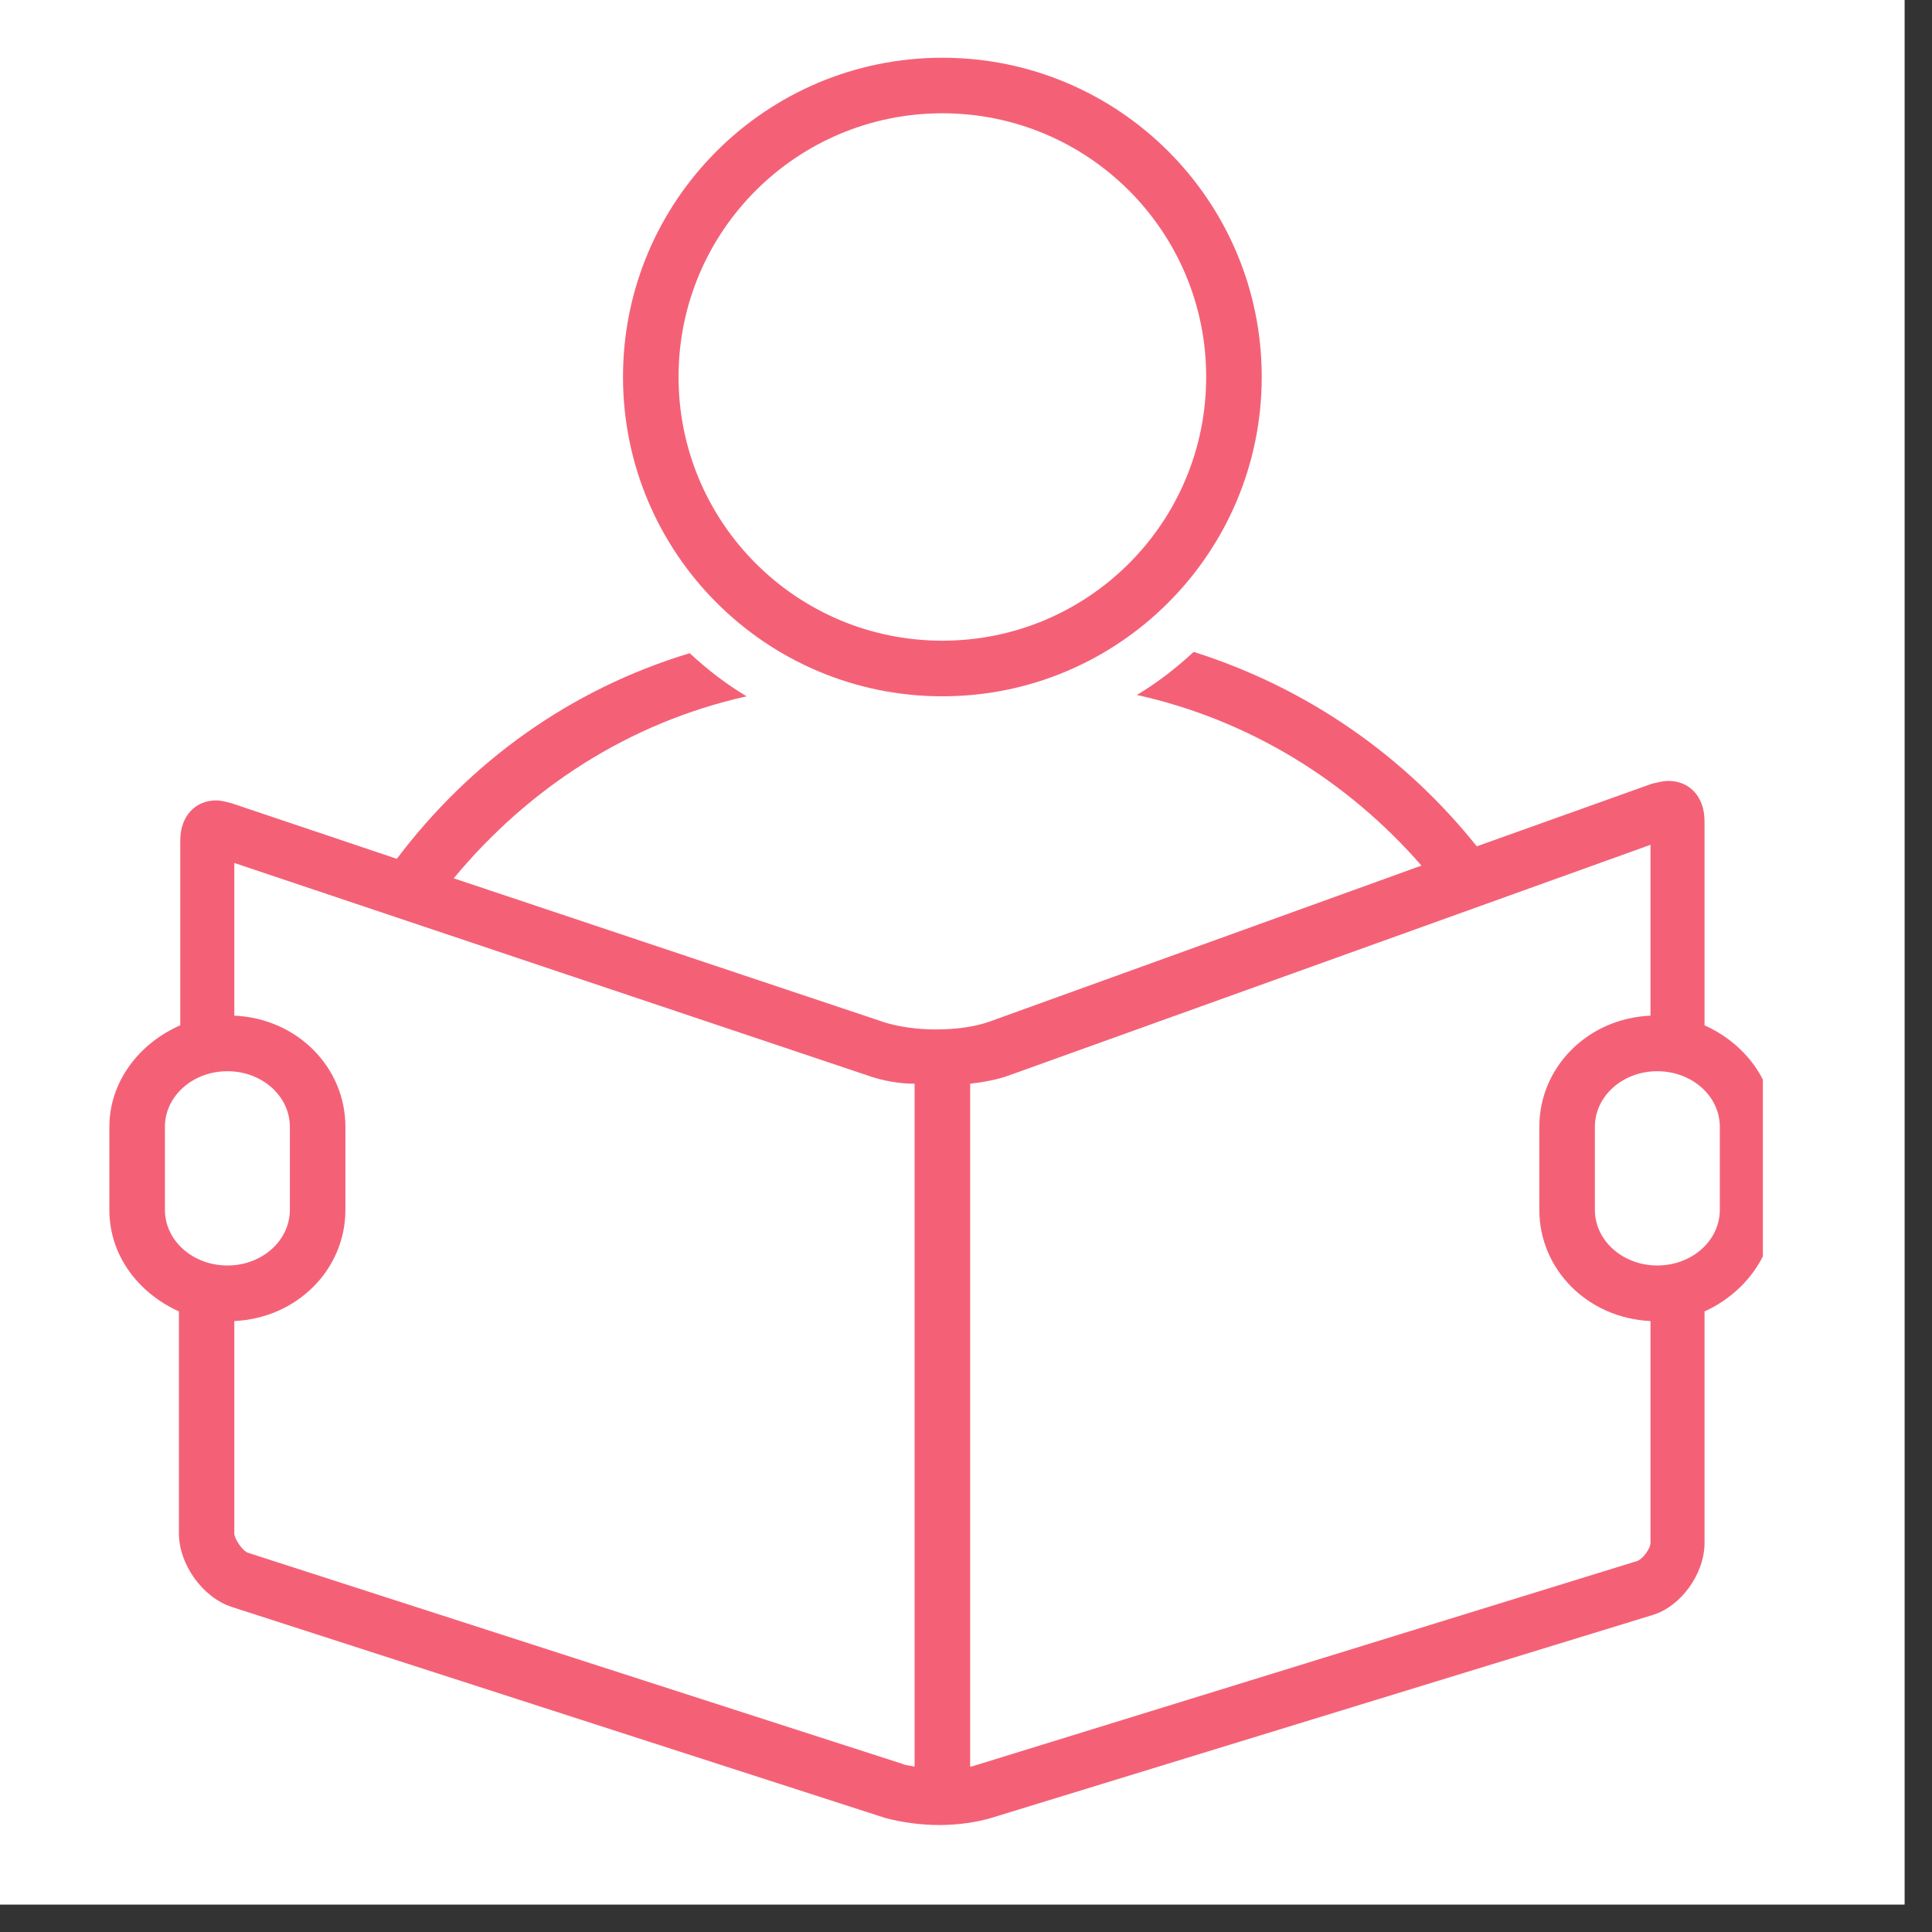
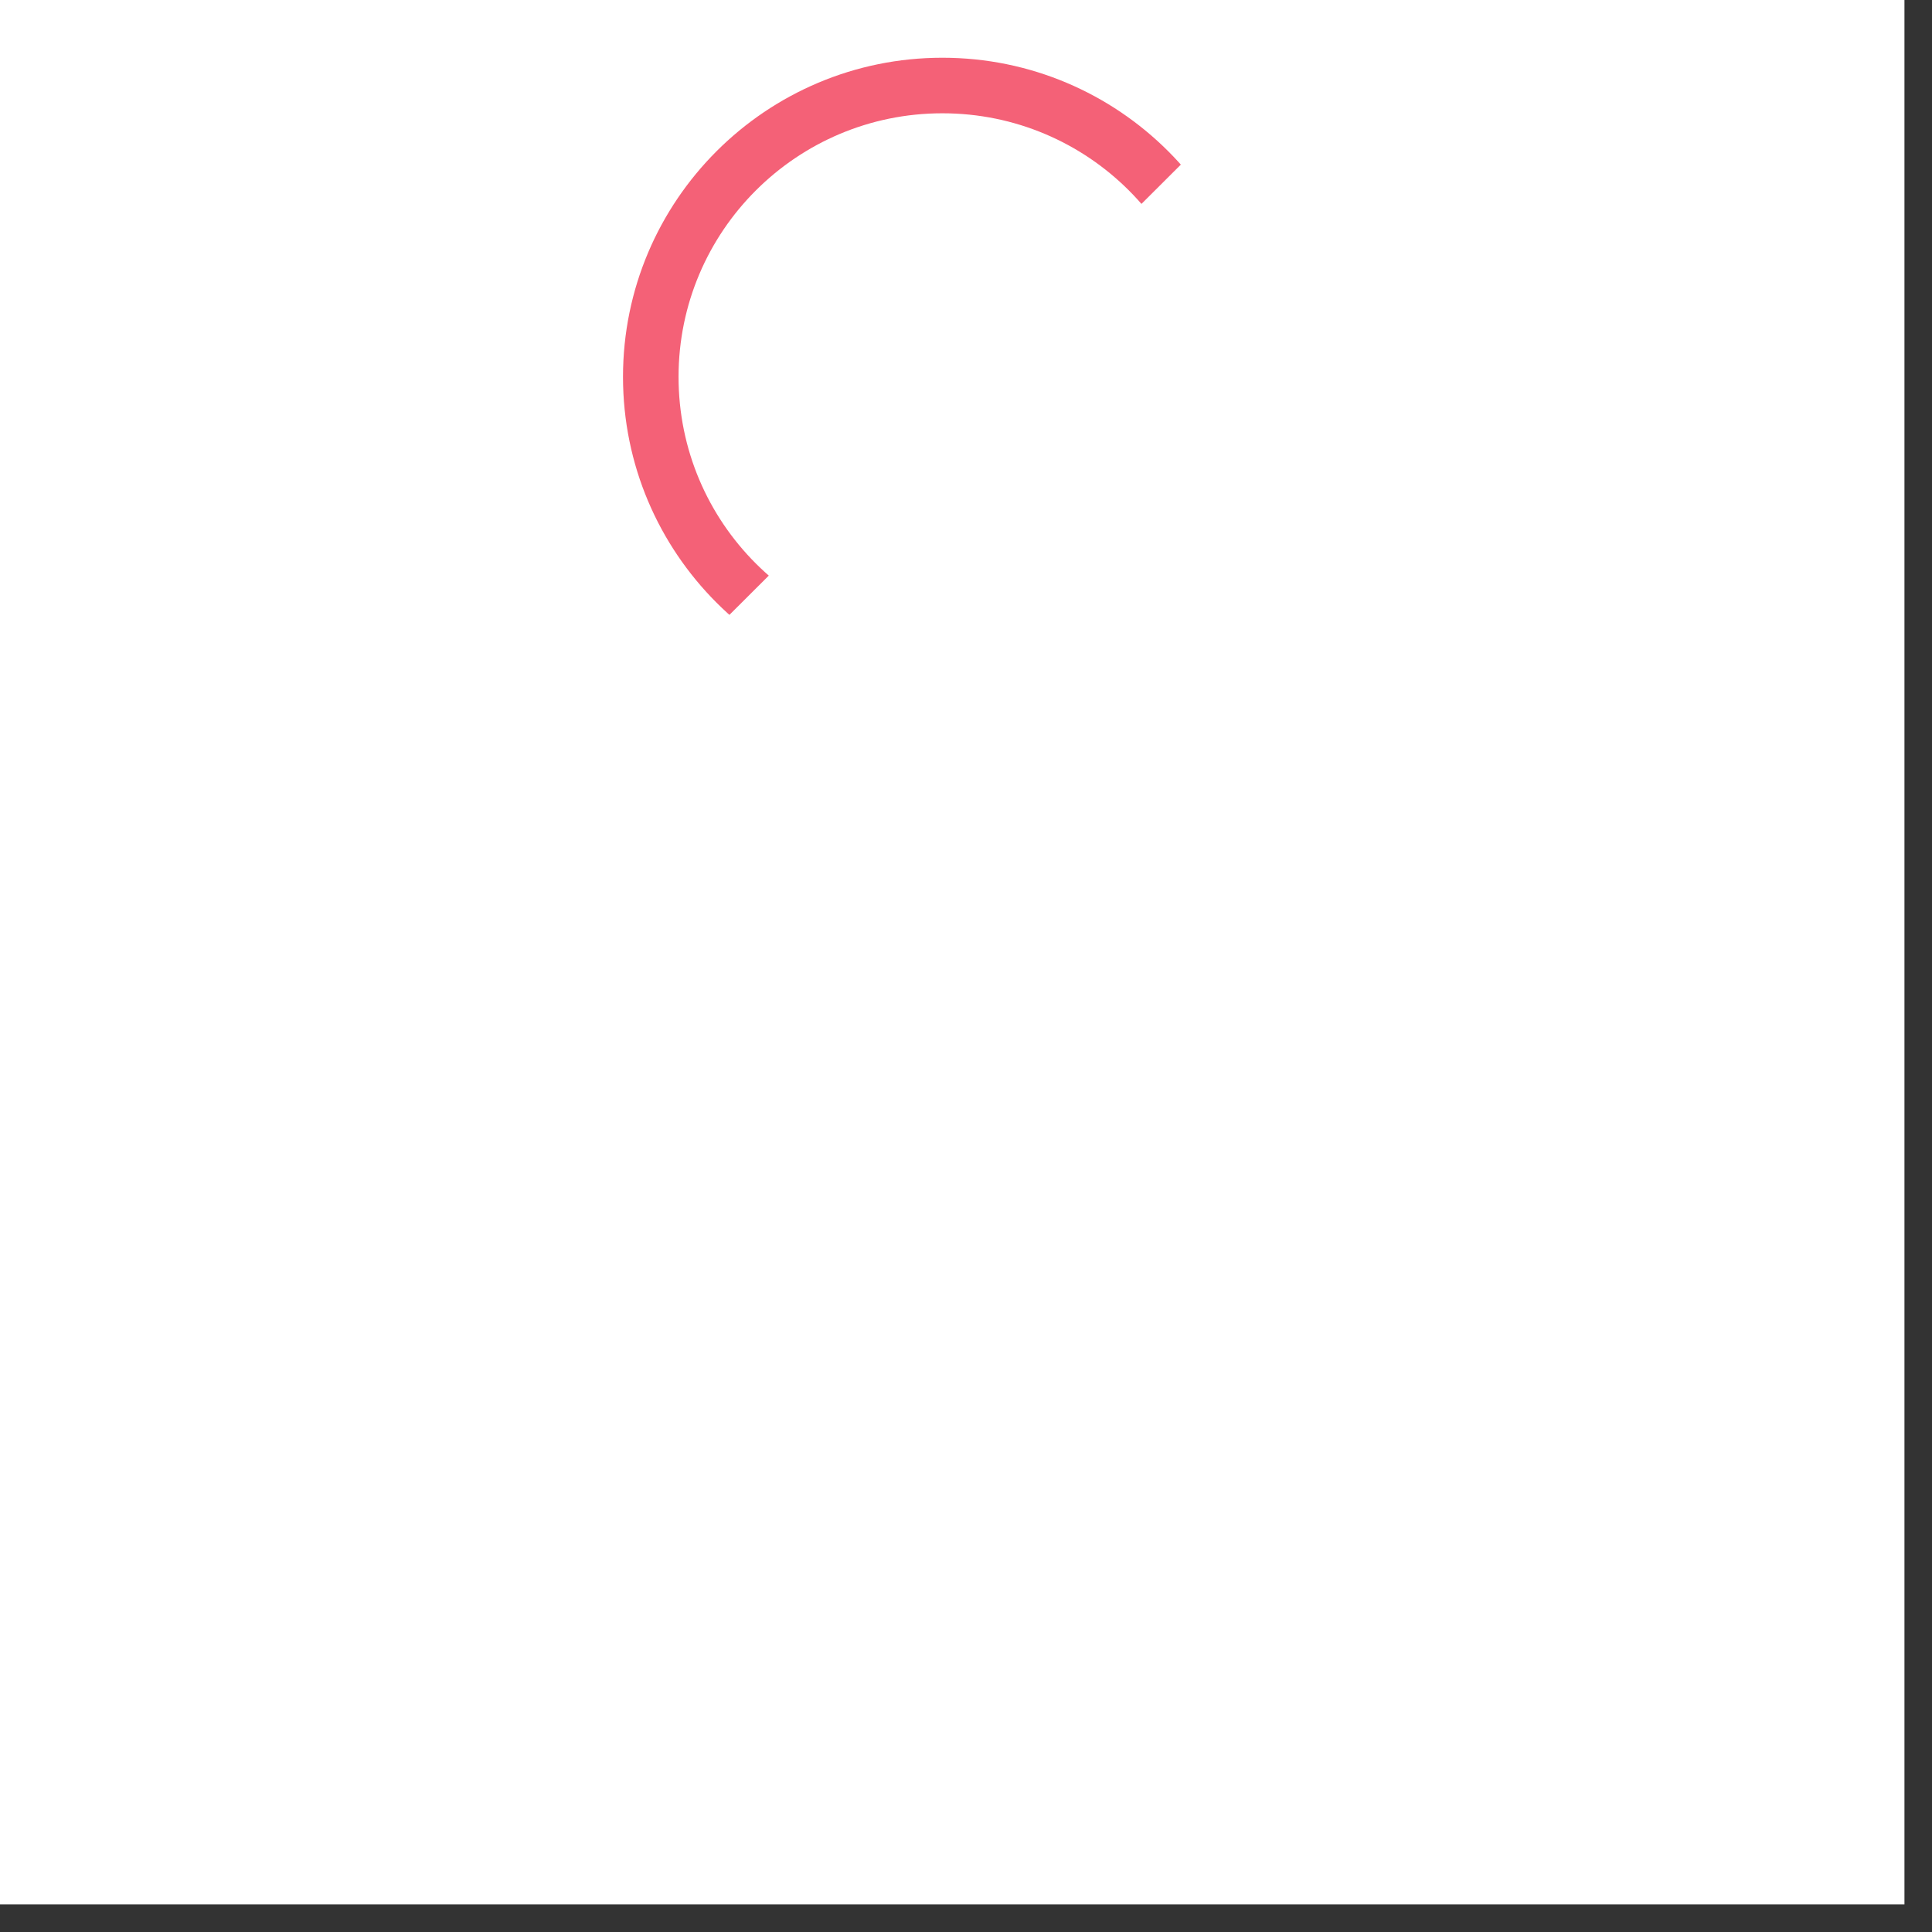
<svg xmlns="http://www.w3.org/2000/svg" width="46" zoomAndPan="magnify" viewBox="0 0 34.5 34.5" height="46" preserveAspectRatio="xMidYMid meet" version="1.0">
  <rect x="0" y="0" width="34.5" height="34.5" fill="#333333" stroke="none" />
  <defs>
    <clipPath id="74bcbfa4e3">
      <path d="M 0 0 L 34.008 0 L 34.008 34.008 L 0 34.008 Z M 0 0 " clip-rule="nonzero" />
    </clipPath>
    <clipPath id="a7f5868da3">
      <path d="M 1.91 11 L 31.48 11 L 31.48 32.82 L 1.91 32.82 Z M 1.91 11 " clip-rule="nonzero" />
    </clipPath>
    <clipPath id="3e72389eae">
-       <path d="M 11 1.031 L 23 1.031 L 23 13 L 11 13 Z M 11 1.031 " clip-rule="nonzero" />
+       <path d="M 11 1.031 L 23 1.031 L 11 13 Z M 11 1.031 " clip-rule="nonzero" />
    </clipPath>
  </defs>
  <g clip-path="url(#74bcbfa4e3)">
    <path fill="#ffffff" d="M 0 0 L 34.008 0 L 34.008 34.008 L 0 34.008 Z M 0 0 " fill-opacity="1" fill-rule="nonzero" />
-     <path fill="#ffffff" d="M 0 0 L 34.008 0 L 34.008 34.008 L 0 34.008 Z M 0 0 " fill-opacity="1" fill-rule="nonzero" />
  </g>
  <g clip-path="url(#a7f5868da3)">
-     <path fill="#f46177" d="M 4.137 28.695 L 15.812 32.465 C 16.086 32.539 16.434 32.59 16.777 32.59 C 17.102 32.59 17.449 32.539 17.695 32.465 L 29.496 28.844 C 30.016 28.695 30.438 28.102 30.438 27.555 L 30.438 23.418 C 31.156 23.094 31.68 22.398 31.68 21.605 L 31.68 20.121 C 31.68 19.301 31.156 18.633 30.438 18.309 L 30.438 14.664 C 30.438 14.219 30.164 13.945 29.793 13.945 C 29.695 13.945 29.594 13.973 29.496 13.996 L 26.371 15.113 C 25.082 13.5 23.348 12.285 21.316 11.641 C 20.992 11.938 20.672 12.188 20.301 12.41 C 22.309 12.855 24.066 13.945 25.383 15.457 L 17.695 18.234 C 17.422 18.336 17.078 18.383 16.703 18.383 C 16.383 18.383 16.059 18.336 15.812 18.262 L 8.102 15.684 C 9.441 14.07 11.227 12.906 13.332 12.434 C 12.961 12.211 12.641 11.965 12.316 11.664 C 10.184 12.309 8.398 13.598 7.086 15.336 L 4.137 14.344 C 4.035 14.316 3.938 14.293 3.863 14.293 C 3.492 14.293 3.219 14.566 3.219 15.012 L 3.219 18.309 C 2.477 18.633 1.953 19.324 1.953 20.121 L 1.953 21.605 C 1.953 22.426 2.477 23.094 3.195 23.418 L 3.195 27.383 C 3.195 27.93 3.613 28.523 4.137 28.695 Z M 29.594 19.129 C 30.215 19.129 30.711 19.574 30.711 20.121 L 30.711 21.605 C 30.711 22.152 30.215 22.598 29.594 22.598 C 28.977 22.598 28.48 22.152 28.48 21.605 L 28.48 20.121 C 28.48 19.574 28.977 19.129 29.594 19.129 Z M 17.324 19.352 C 17.57 19.324 17.82 19.277 18.02 19.203 L 29.473 15.086 L 29.473 18.137 C 28.355 18.184 27.488 19.055 27.488 20.121 L 27.488 21.605 C 27.488 22.672 28.355 23.539 29.473 23.59 L 29.473 27.555 C 29.473 27.656 29.324 27.855 29.223 27.879 L 17.422 31.523 C 17.398 31.523 17.375 31.547 17.324 31.547 Z M 4.184 15.41 L 15.488 19.203 C 15.762 19.301 16.059 19.352 16.332 19.352 L 16.332 31.547 C 16.234 31.523 16.16 31.523 16.109 31.496 L 4.434 27.73 C 4.336 27.703 4.184 27.48 4.184 27.383 L 4.184 23.59 C 5.301 23.539 6.168 22.672 6.168 21.605 L 6.168 20.121 C 6.168 19.055 5.301 18.184 4.184 18.137 Z M 2.945 21.605 L 2.945 20.121 C 2.945 19.574 3.441 19.129 4.062 19.129 C 4.68 19.129 5.176 19.574 5.176 20.121 L 5.176 21.605 C 5.176 22.152 4.68 22.598 4.062 22.598 C 3.441 22.598 2.945 22.152 2.945 21.605 Z M 2.945 21.605 " fill-opacity="1" fill-rule="nonzero" />
-   </g>
+     </g>
  <g clip-path="url(#3e72389eae)">
    <path fill="#f46177" d="M 16.828 12.434 C 19.977 12.434 22.531 9.879 22.531 6.73 C 22.531 3.582 19.977 1.031 16.828 1.031 C 13.68 1.031 11.125 3.582 11.125 6.73 C 11.125 9.879 13.68 12.434 16.828 12.434 Z M 16.828 2.023 C 19.43 2.023 21.539 4.129 21.539 6.73 C 21.539 9.336 19.43 11.441 16.828 11.441 C 14.227 11.441 12.117 9.336 12.117 6.73 C 12.117 4.129 14.227 2.023 16.828 2.023 Z M 16.828 2.023 " fill-opacity="1" fill-rule="nonzero" />
  </g>
</svg>